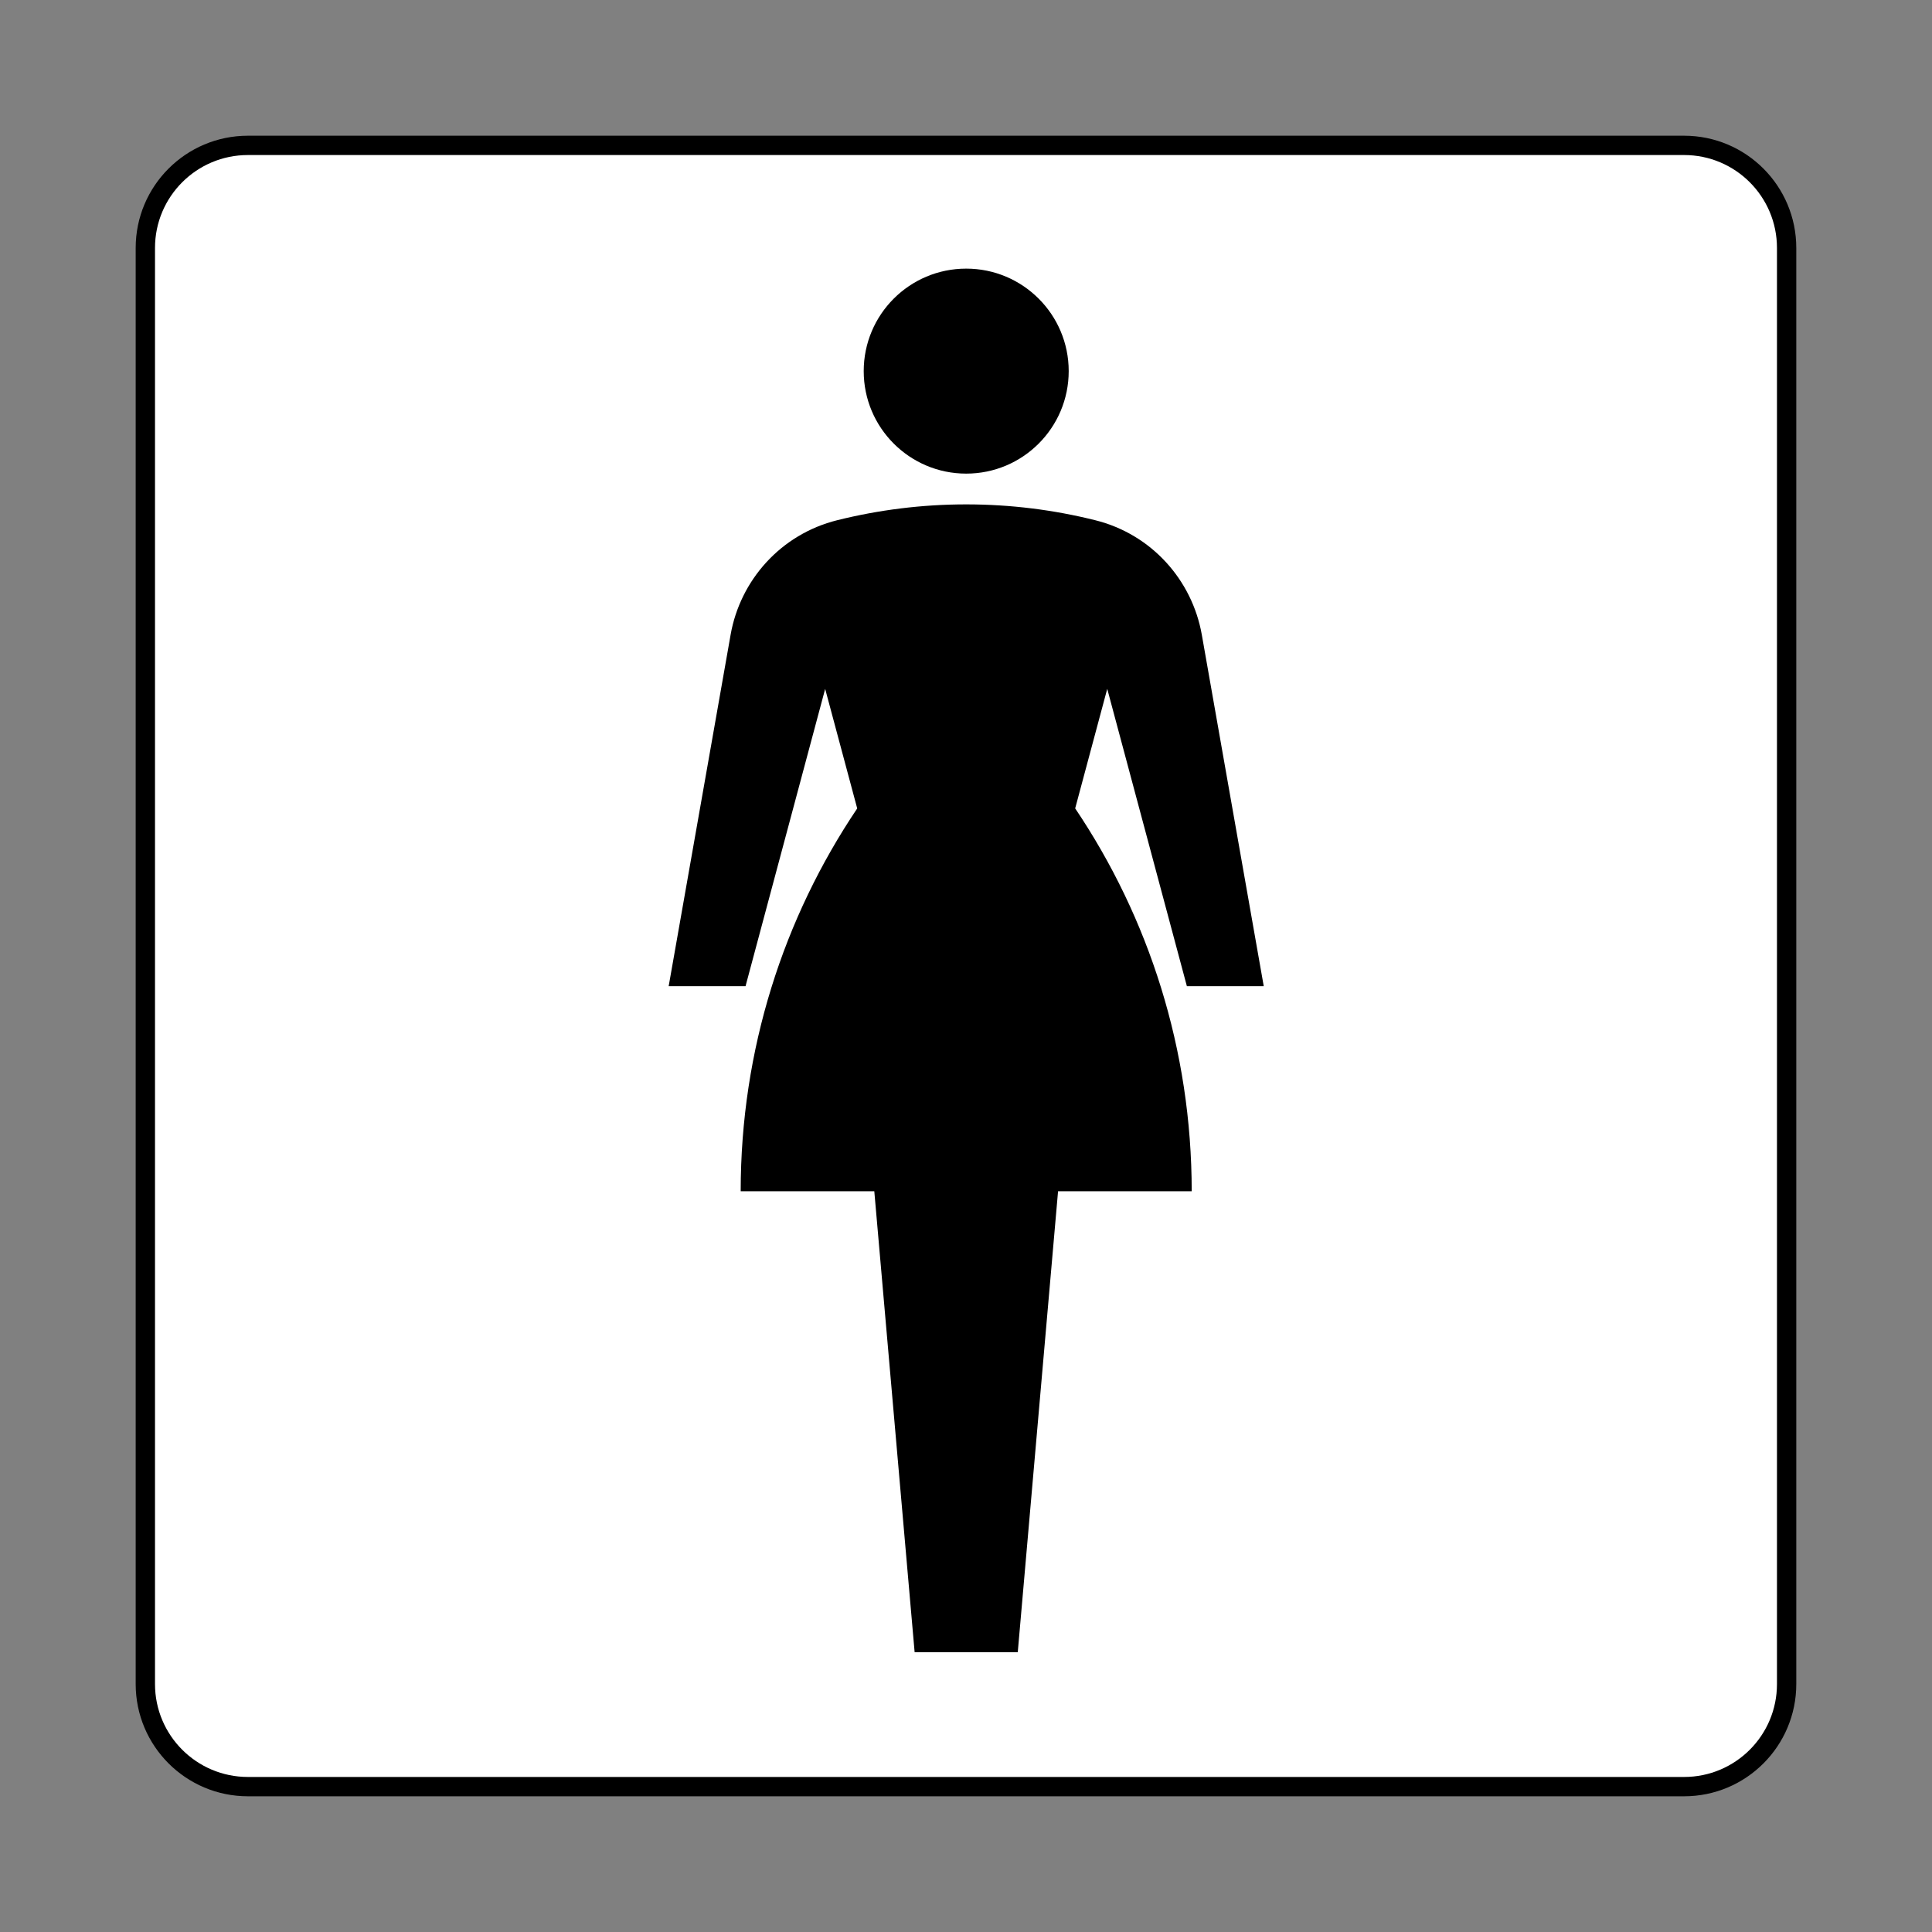
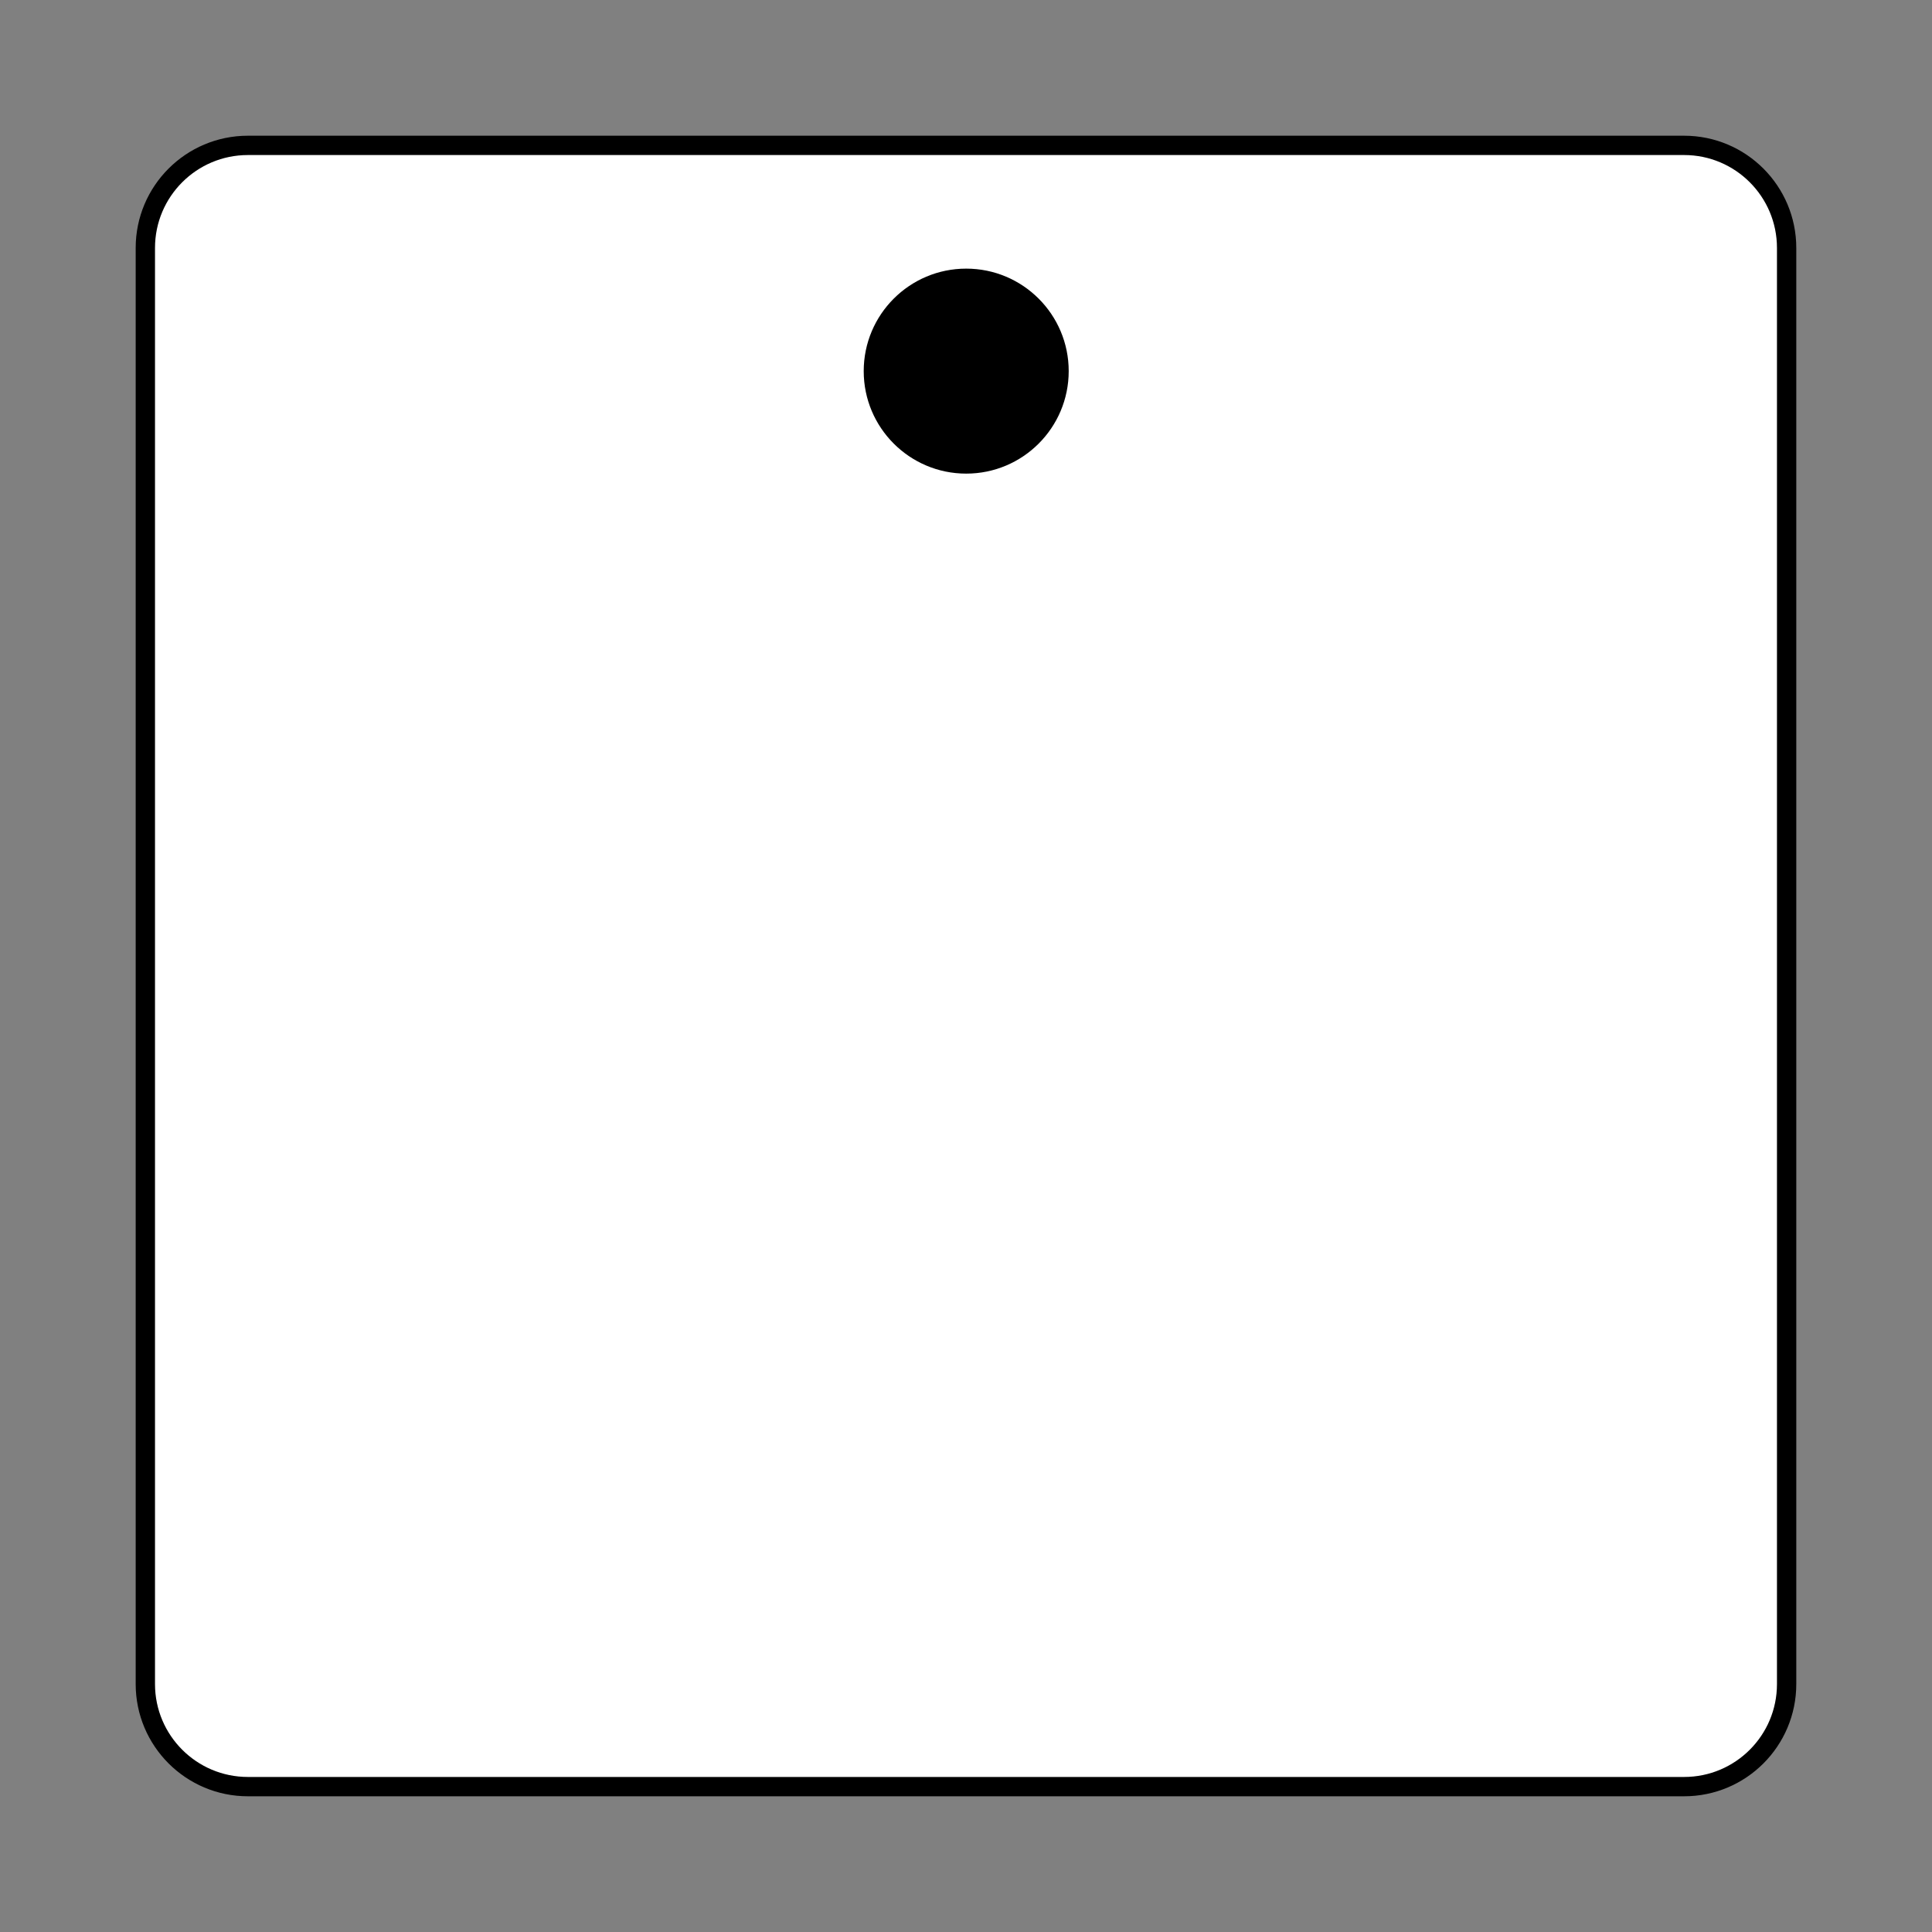
<svg xmlns="http://www.w3.org/2000/svg" width="800px" height="800px" viewBox="0 0 60.601 60.601" version="1.1">
  <rect x="0" y="0" width="60.601" height="60.601" fill="#808080" stroke="none" />
  <defs />
  <path d="m 7.777,56.041 c -1.776,0 -3.218,-1.44 -3.218,-3.217 l 0,-45.046 c 0,-1.778 1.441,-3.218 3.218,-3.218 l 45.048,0 c 1.776,0 3.216,1.44 3.216,3.218 l 0,45.046 c 0,1.778 -1.44,3.217 -3.216,3.217 l -45.048,0 z" style="fill:#ffffff;stroke:#000000;stroke-width:0.606;stroke-linecap:butt;stroke-linejoin:miter;stroke-miterlimit:4;stroke-dasharray:none;stroke-opacity:1;fill-opacity:1" />
  <path d="m 30.307,14.856 c 1.775,0 3.215,-1.439 3.215,-3.215 0,-1.776 -1.44,-3.215 -3.215,-3.215 -1.775,0 -3.215,1.439 -3.215,3.215 0,1.776 1.44,3.215 3.215,3.215" style="fill:#000000;fill-opacity:1;fill-rule:nonzero;stroke:none" />
-   <path d="m 34.731,21.609 2.498,9.325 2.411,0 -1.944,-11.03 c -0.301,-1.696 -1.564,-3.145 -3.345,-3.587 -1.295,-0.323 -2.65,-0.496 -4.044,-0.496 -1.394,0 -2.749,0.174 -4.044,0.496 -1.781,0.443 -3.045,1.891 -3.345,3.587 l -1.944,11.03 2.411,0 2.498,-9.325 1.005,3.749 c -2.308,3.431 -3.655,7.561 -3.655,12.008 l 4.191,0 1.265,14.459 3.235,0 1.264,-14.459 4.192,0 c 0,-4.446 -1.346,-8.578 -3.655,-12.009 l 1.005,-3.748" style="fill:#000000;fill-opacity:1;fill-rule:nonzero;stroke:none" />
</svg>